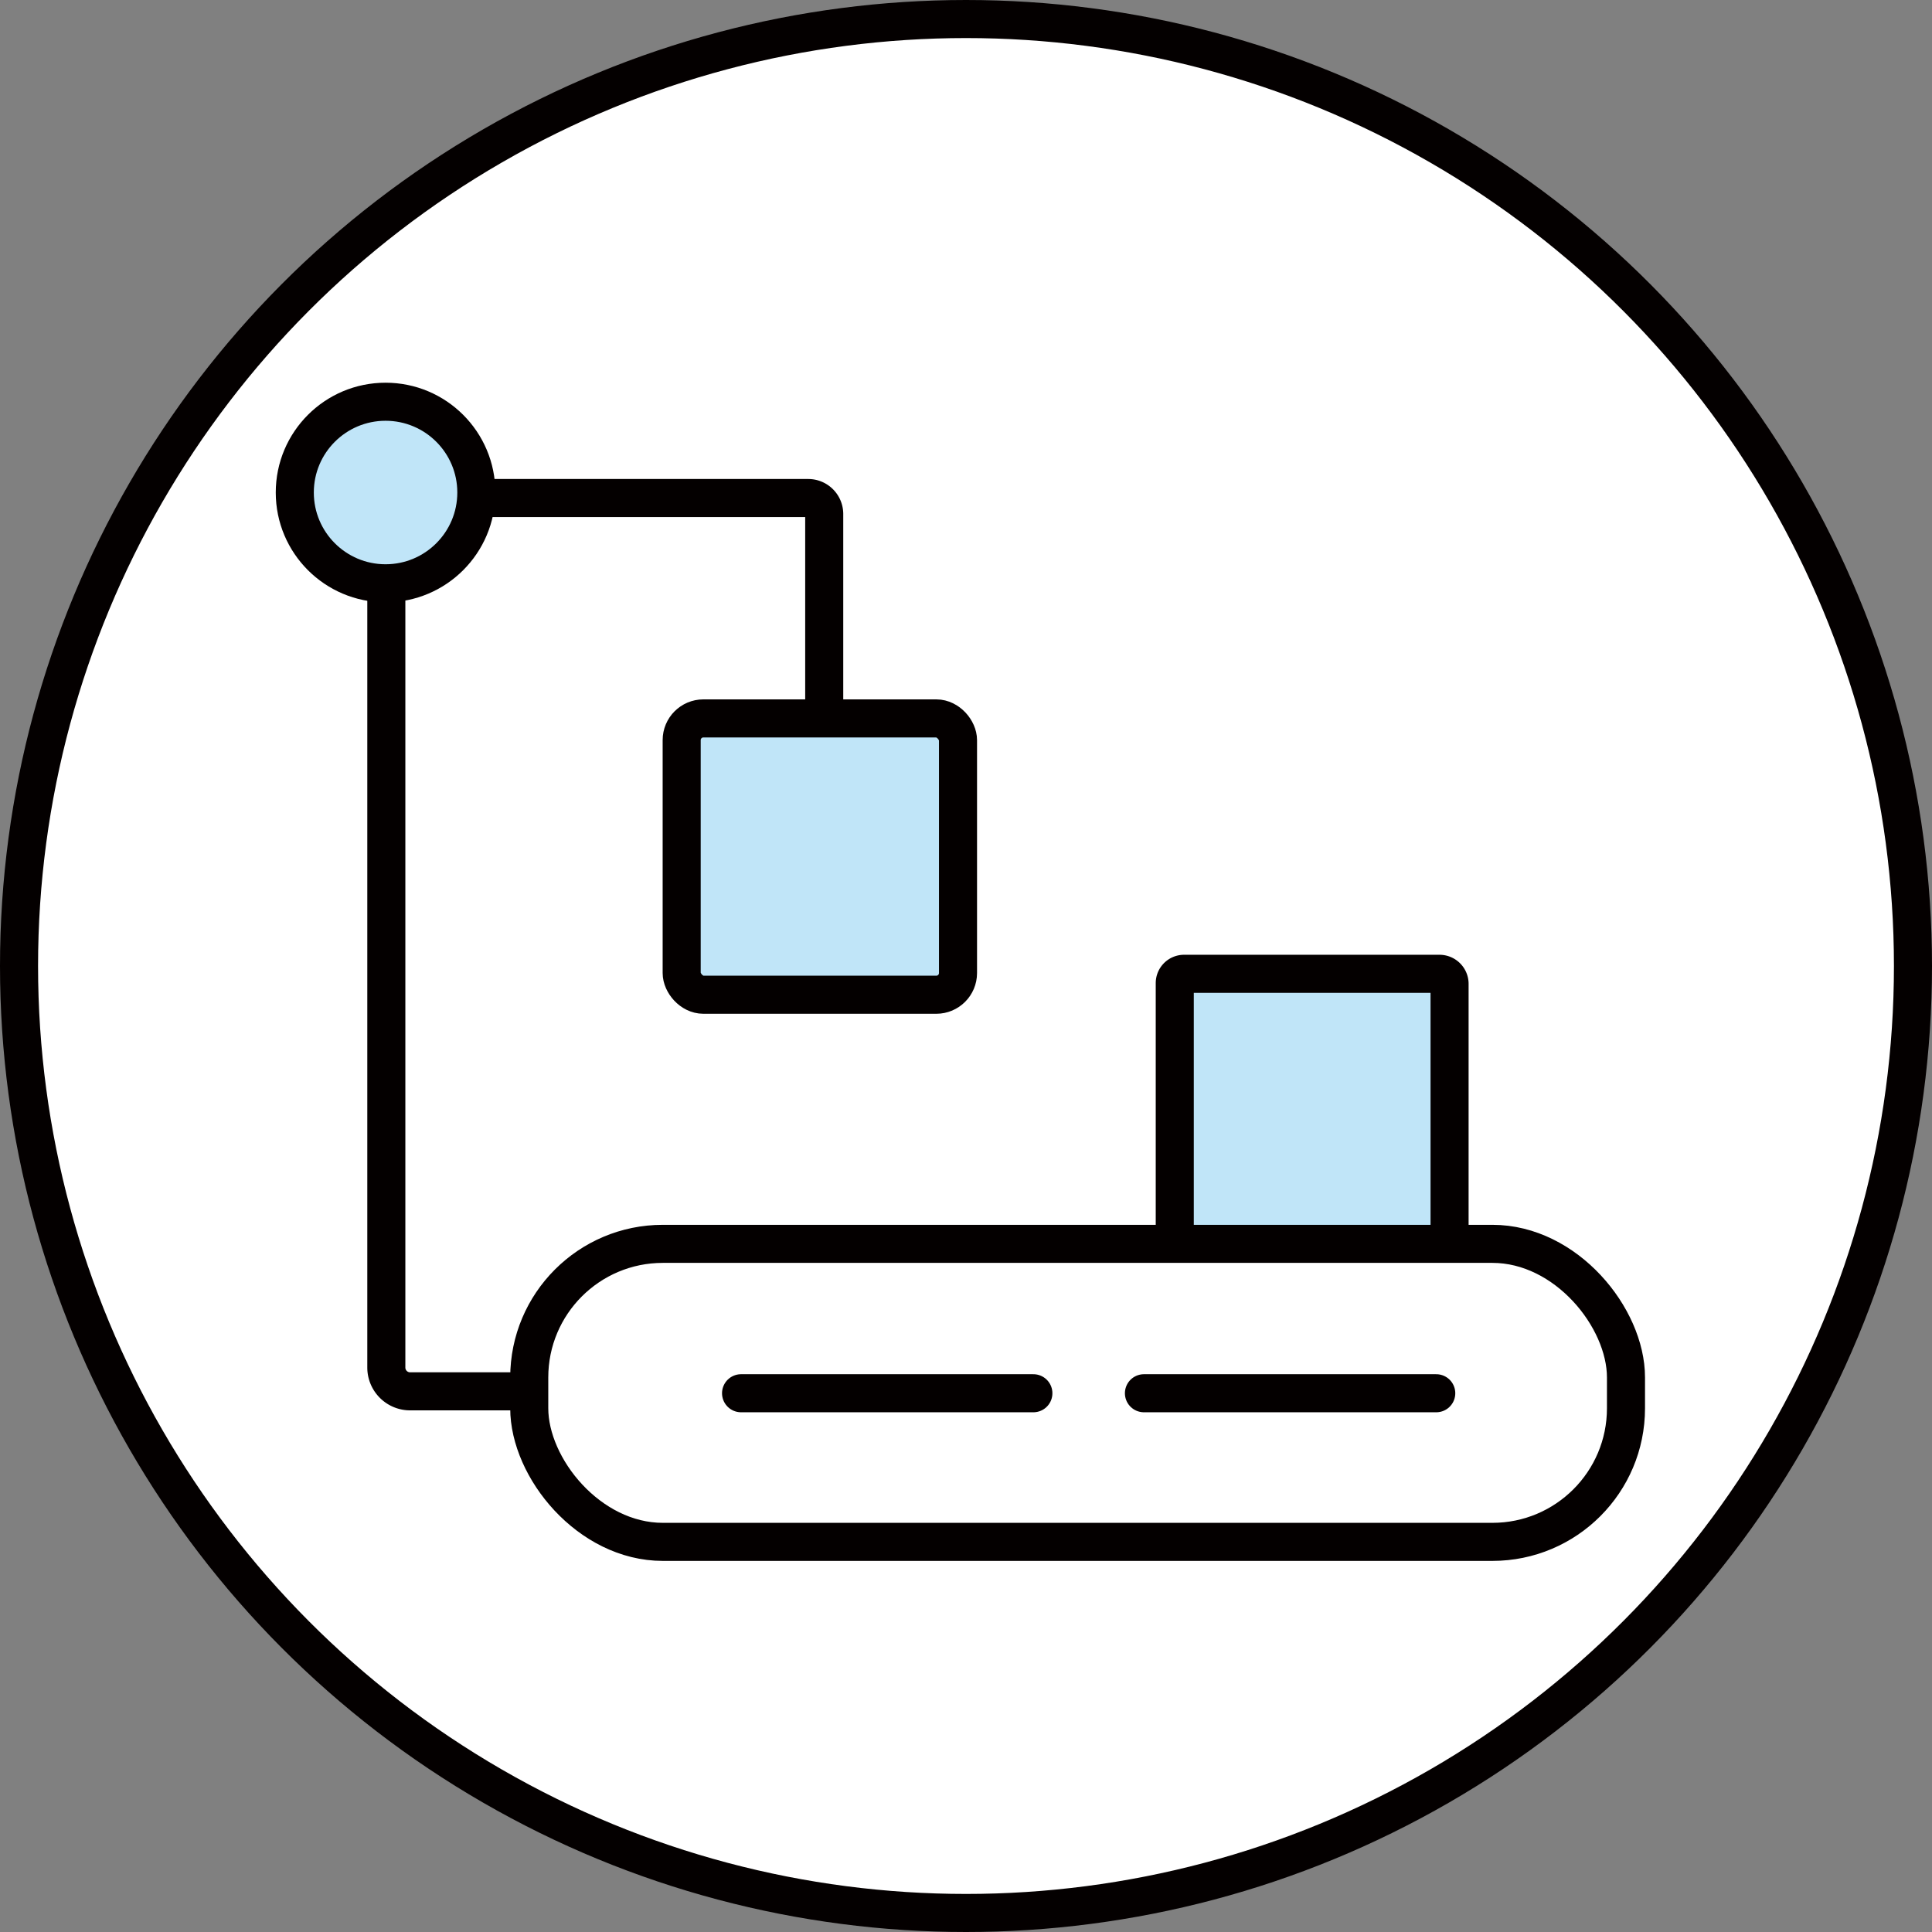
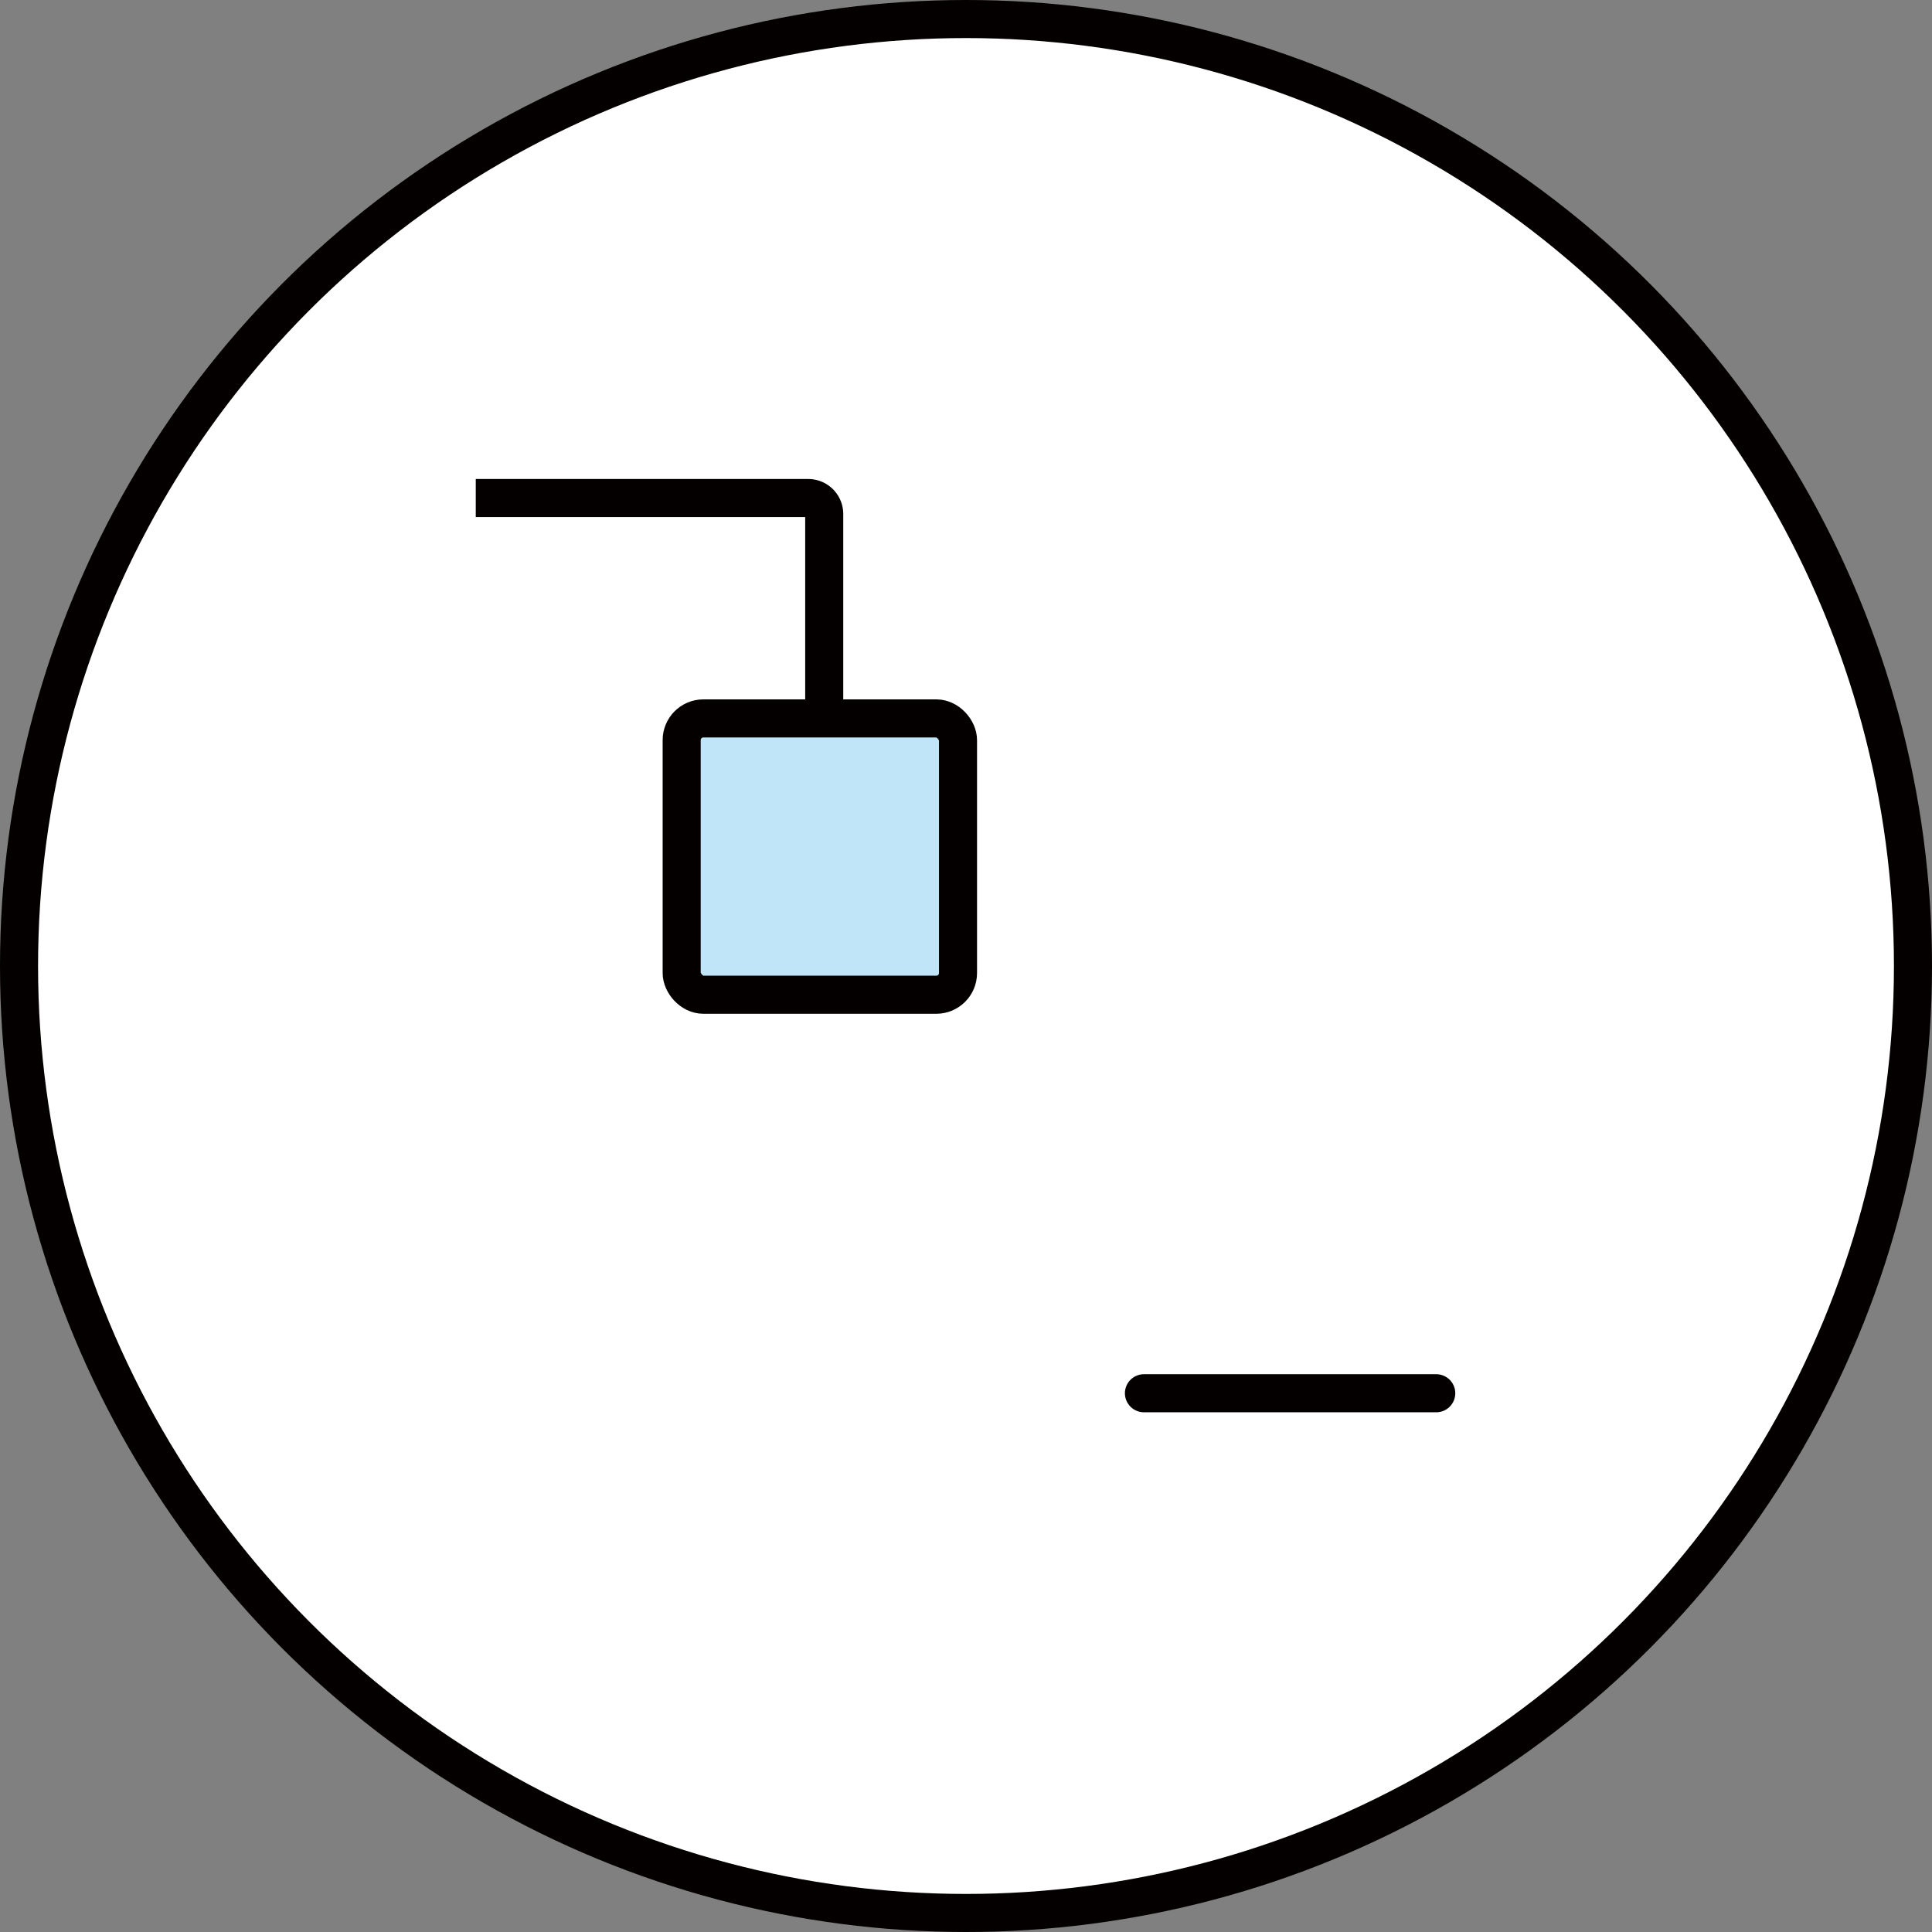
<svg xmlns="http://www.w3.org/2000/svg" viewBox="0 0 101.52 101.52">
  <rect x="0" y="0" width="101.52" height="101.52" fill="#808080" stroke="none" />
  <defs>
    <style>.cls-1{fill:#fff;}.cls-1,.cls-2,.cls-3,.cls-4{stroke:#040000;stroke-width:2px;}.cls-1,.cls-3{stroke-miterlimit:10;}.cls-2{fill:#c0e5f8;}.cls-2,.cls-4{stroke-linecap:round;stroke-linejoin:round;}.cls-3,.cls-4{fill:none;}</style>
  </defs>
  <g id="图层_2" data-name="图层 2">
    <g id="图层_1-2" data-name="图层 1">
      <circle class="cls-1" cx="50.76" cy="50.76" r="49.76" />
-       <circle class="cls-2" cx="20.26" cy="25.88" r="4.77" />
      <path class="cls-3" d="M43.31,37.5V27a.84.84,0,0,0-.84-.83H25" />
-       <path class="cls-3" d="M20.3,30.86v41a1.25,1.25,0,0,0,1.25,1.25h6.62" />
      <rect class="cls-2" x="35.82" y="37.75" width="14.52" height="14.52" rx="1.14" />
-       <path class="cls-2" d="M61.73,65V51.66a.49.49,0,0,1,.49-.49H75.64a.53.53,0,0,1,.53.53V65" />
-       <rect class="cls-3" x="27.81" y="65.36" width="57.63" height="15.66" rx="7.02" />
-       <line class="cls-4" x1="38.94" y1="73.21" x2="54.3" y2="73.21" />
      <line class="cls-4" x1="60.11" y1="73.21" x2="75.47" y2="73.21" />
    </g>
  </g>
</svg>